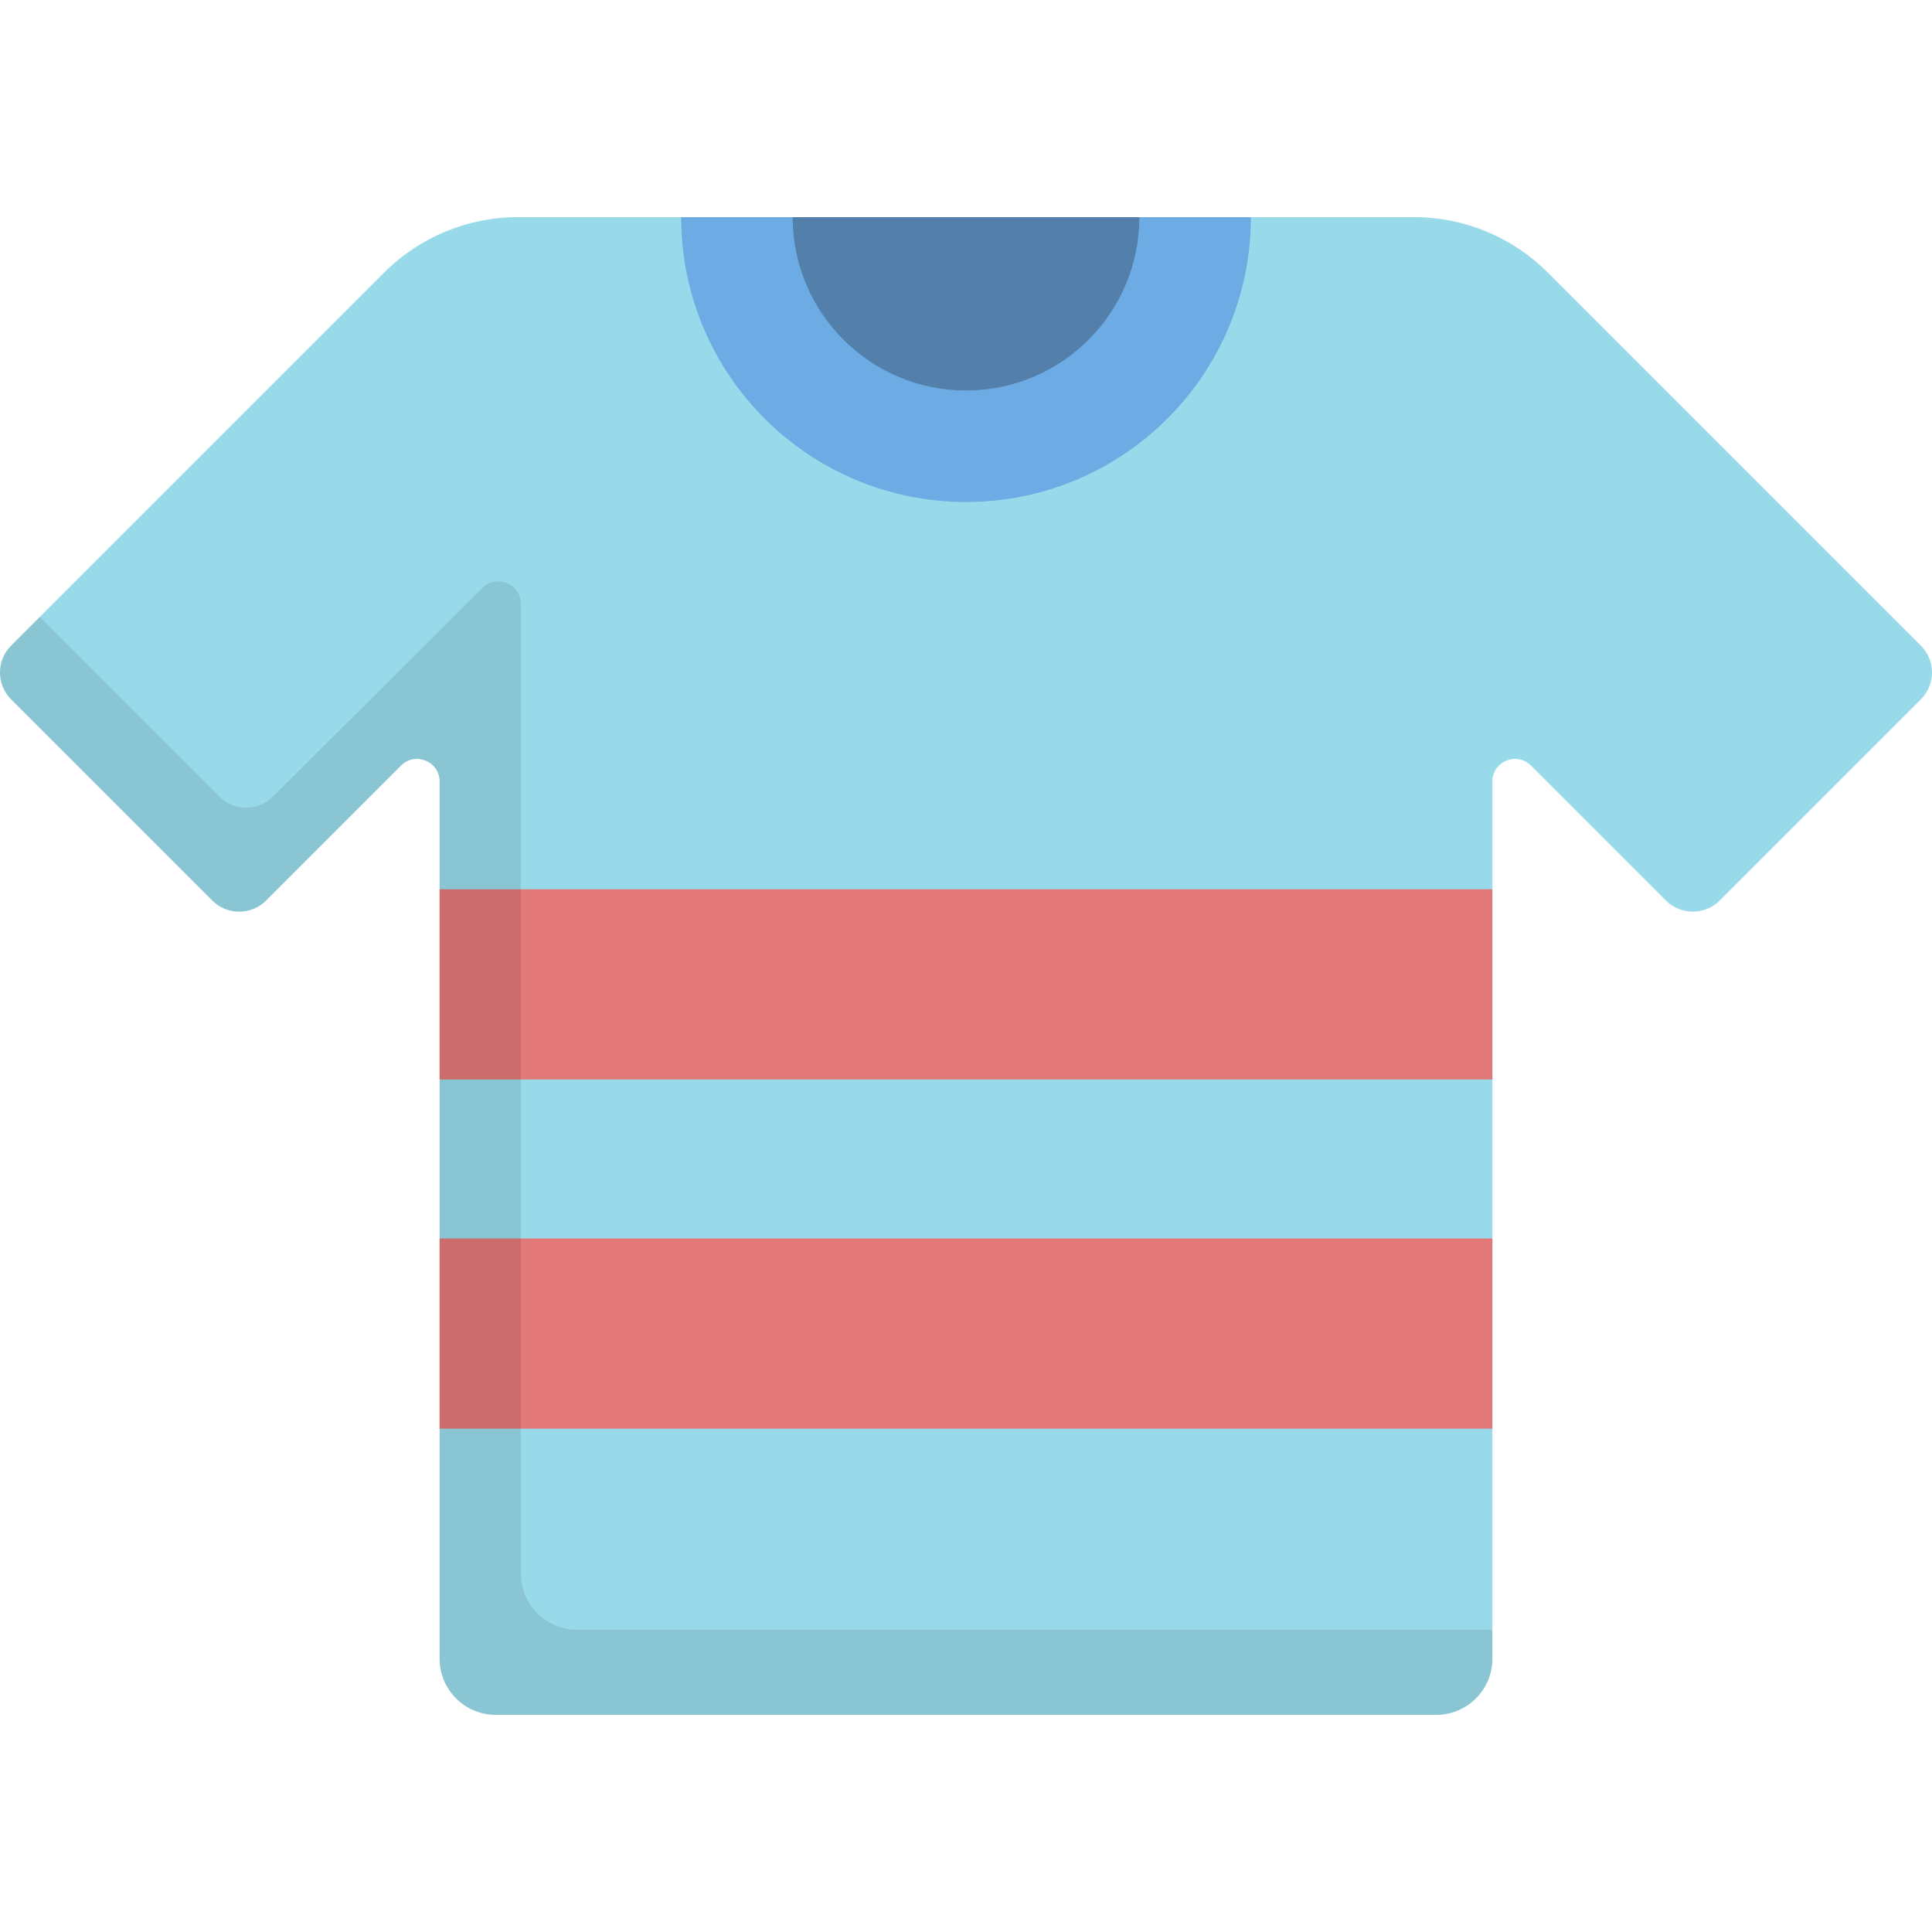
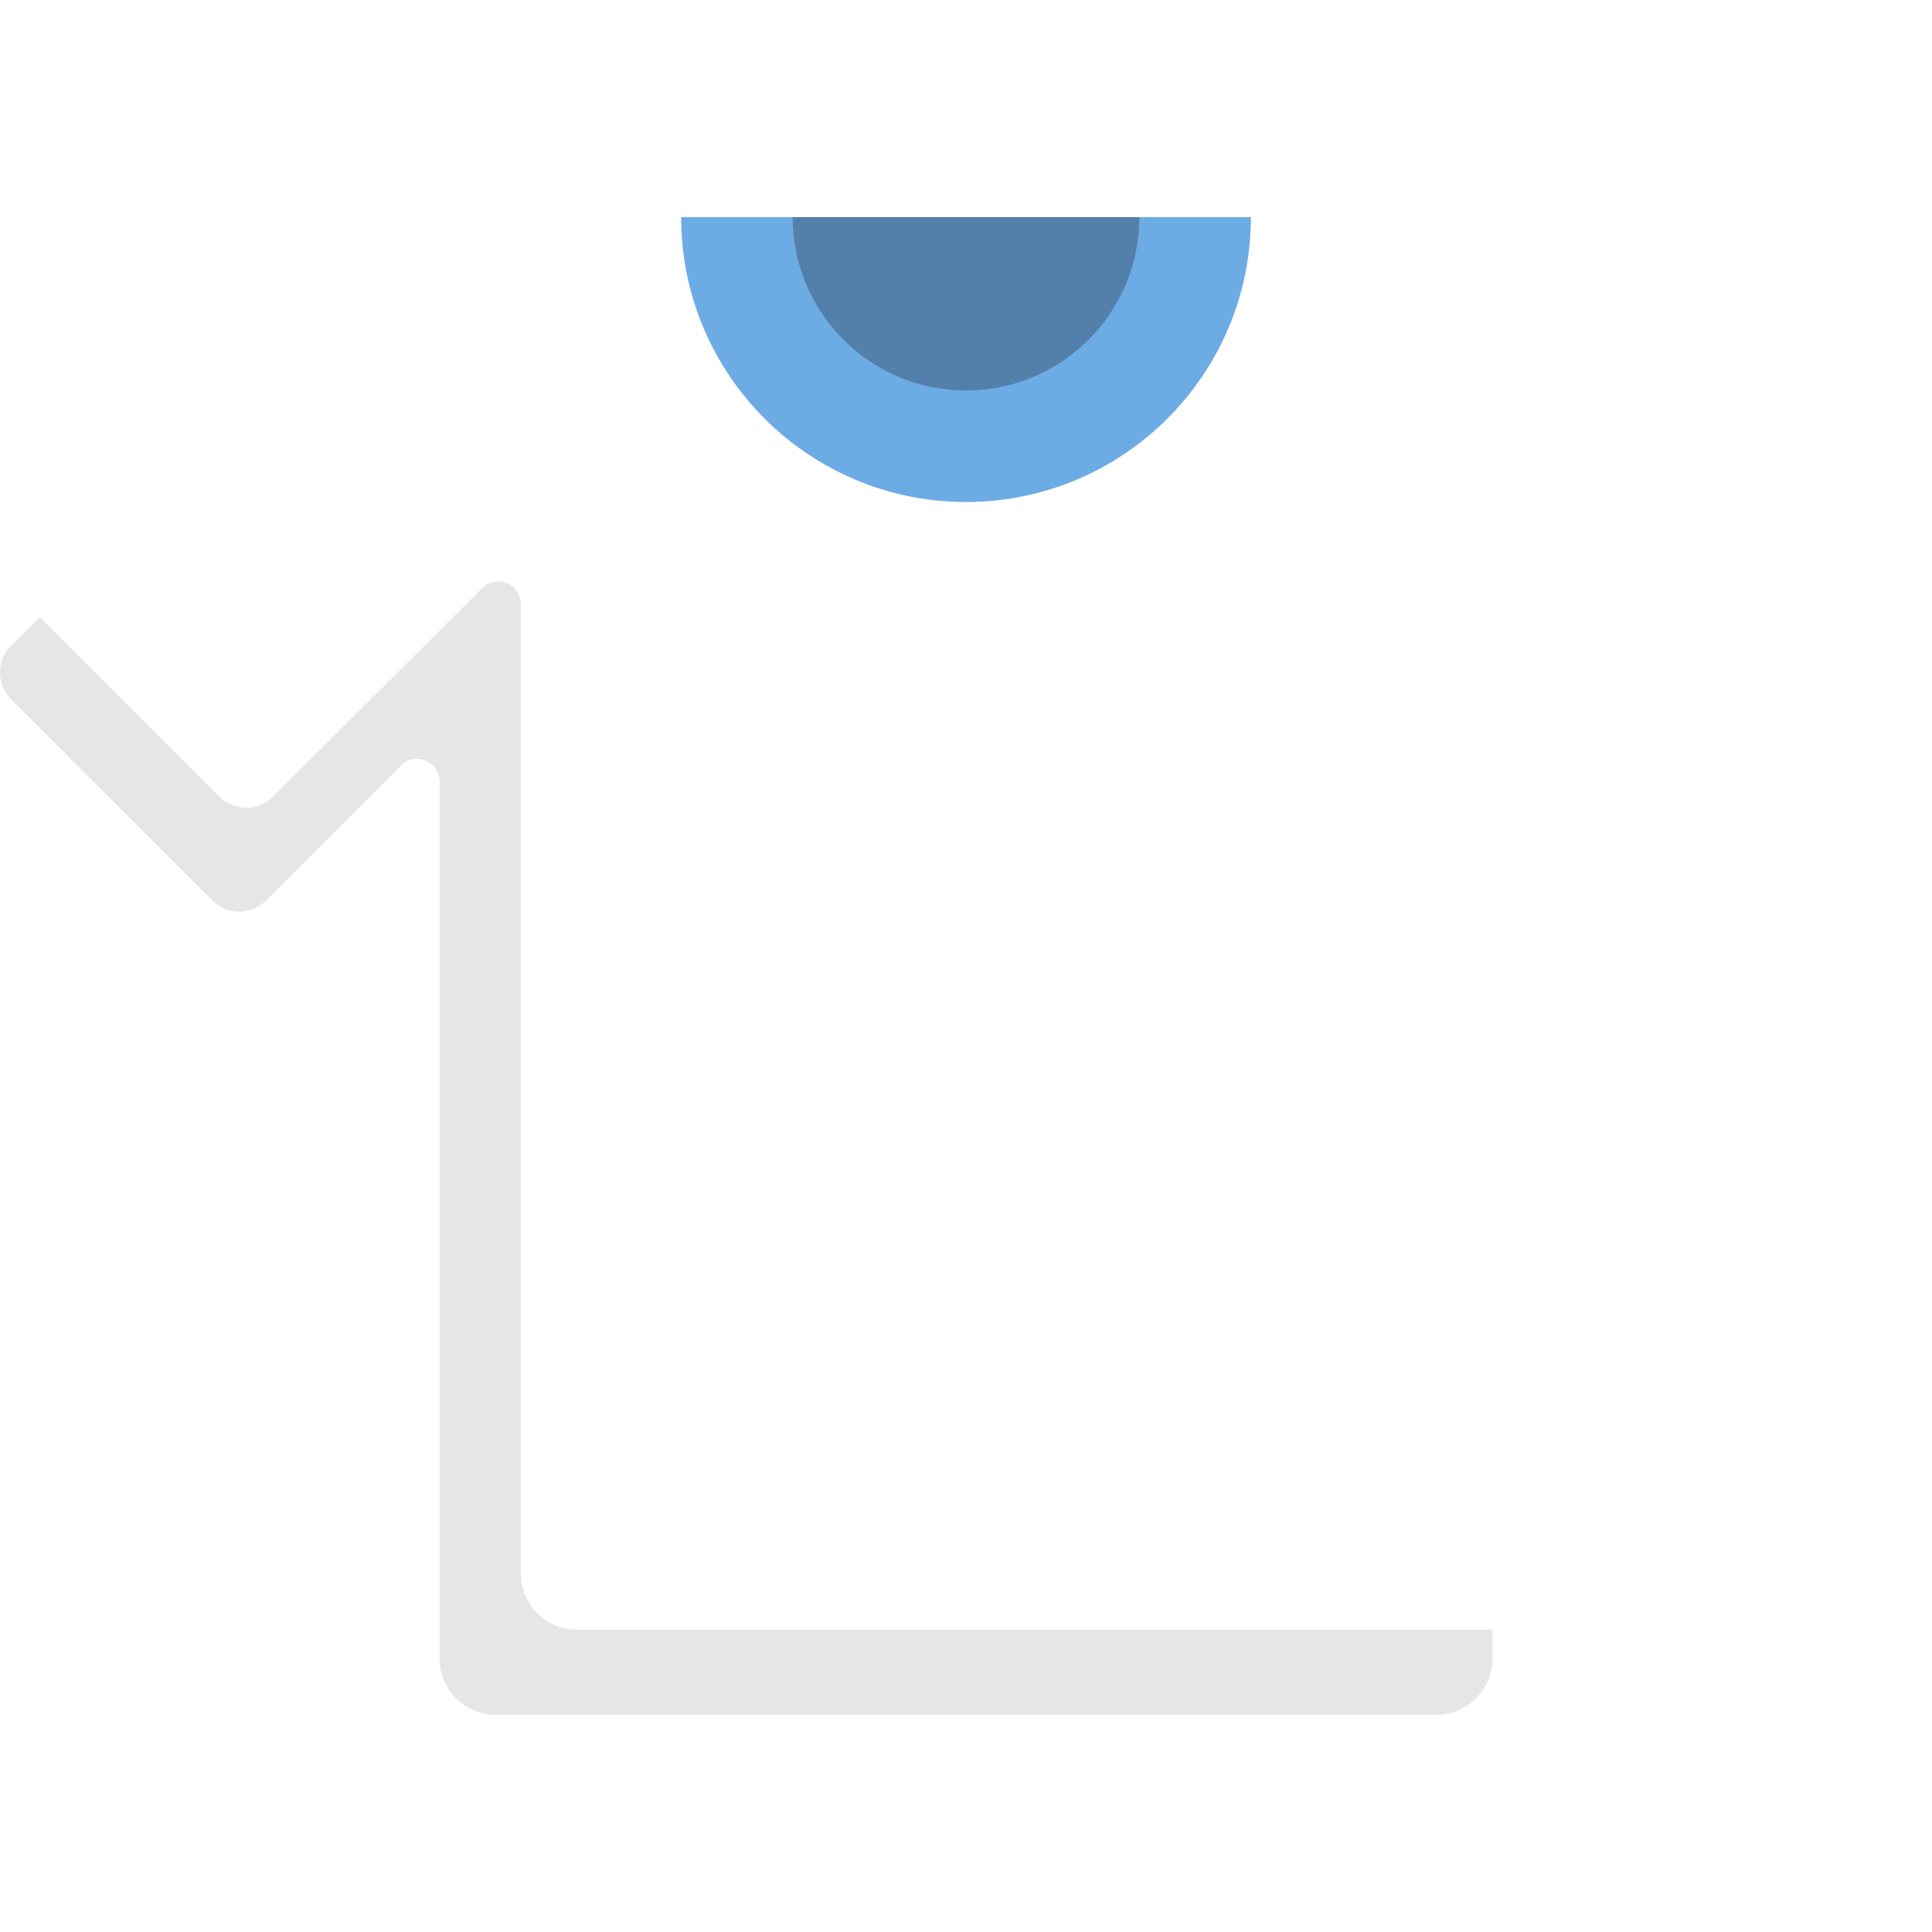
<svg xmlns="http://www.w3.org/2000/svg" version="1.1" id="Layer_1" viewBox="0 0 512 512" xml:space="preserve" width="64px" height="64px" fill="#000000">
  <g id="SVGRepo_bgCarrier" stroke-width="0" />
  <g id="SVGRepo_tracerCarrier" stroke-linecap="round" stroke-linejoin="round" />
  <g id="SVGRepo_iconCarrier">
-     <path style="fill:#99DAEA;" d="M509.05,171.095l-98.879-98.879c-9.395-9.395-22.137-14.673-35.424-14.673H137.252 c-13.286,0-26.029,5.278-35.423,14.673L2.949,171.095c-3.932,3.932-3.932,10.309,0,14.241l53.317,53.317 c3.932,3.932,10.309,3.932,14.241,0l35.771-35.771c3.773-3.772,10.223-1.101,10.223,4.235v232.444 c0,8.227,6.669,14.896,14.896,14.896h249.205c8.227,0,14.896-6.669,14.896-14.896V207.117c0-5.335,6.451-8.007,10.223-4.235 l35.771,35.771c3.932,3.932,10.309,3.932,14.241,0l53.317-53.317C512.982,181.403,512.982,175.028,509.05,171.095z" />
    <path style="fill:#6DABE4;" d="M180.512,57.542c0,41.692,33.799,75.492,75.491,75.492s75.491-33.799,75.491-75.492 C331.494,57.542,180.512,57.542,180.512,57.542z" />
    <path style="opacity:0.25;enable-background:new ;" d="M210.063,57.542c0,25.372,20.568,45.94,45.94,45.94 s45.94-20.568,45.94-45.94H210.063z" />
    <g>
-       <rect x="116.502" y="328.202" style="fill:#e27878;" width="278.995" height="50.41" />
-       <rect x="116.502" y="235.664" style="fill:#e27878;" width="278.995" height="50.41" />
-     </g>
+       </g>
    <path style="opacity:0.1;enable-background:new ;" d="M152.936,431.892c-8.227,0-14.896-6.669-14.896-14.896v-256.93 c0-5.335-6.45-8.007-10.223-4.234l-55.47,55.275c-3.932,3.932-10.309,3.932-14.241,0l-47.584-47.585l-7.573,7.573 c-3.932,3.932-3.932,10.309,0,14.241l53.317,53.317c3.932,3.932,10.309,3.932,14.241,0l35.771-35.771 c3.773-3.772,10.223-1.101,10.223,4.235v232.444c0,8.227,6.669,14.896,14.896,14.896h249.205c8.227,0,14.896-6.669,14.896-14.896 v-7.668H152.936V431.892z" />
  </g>
</svg>